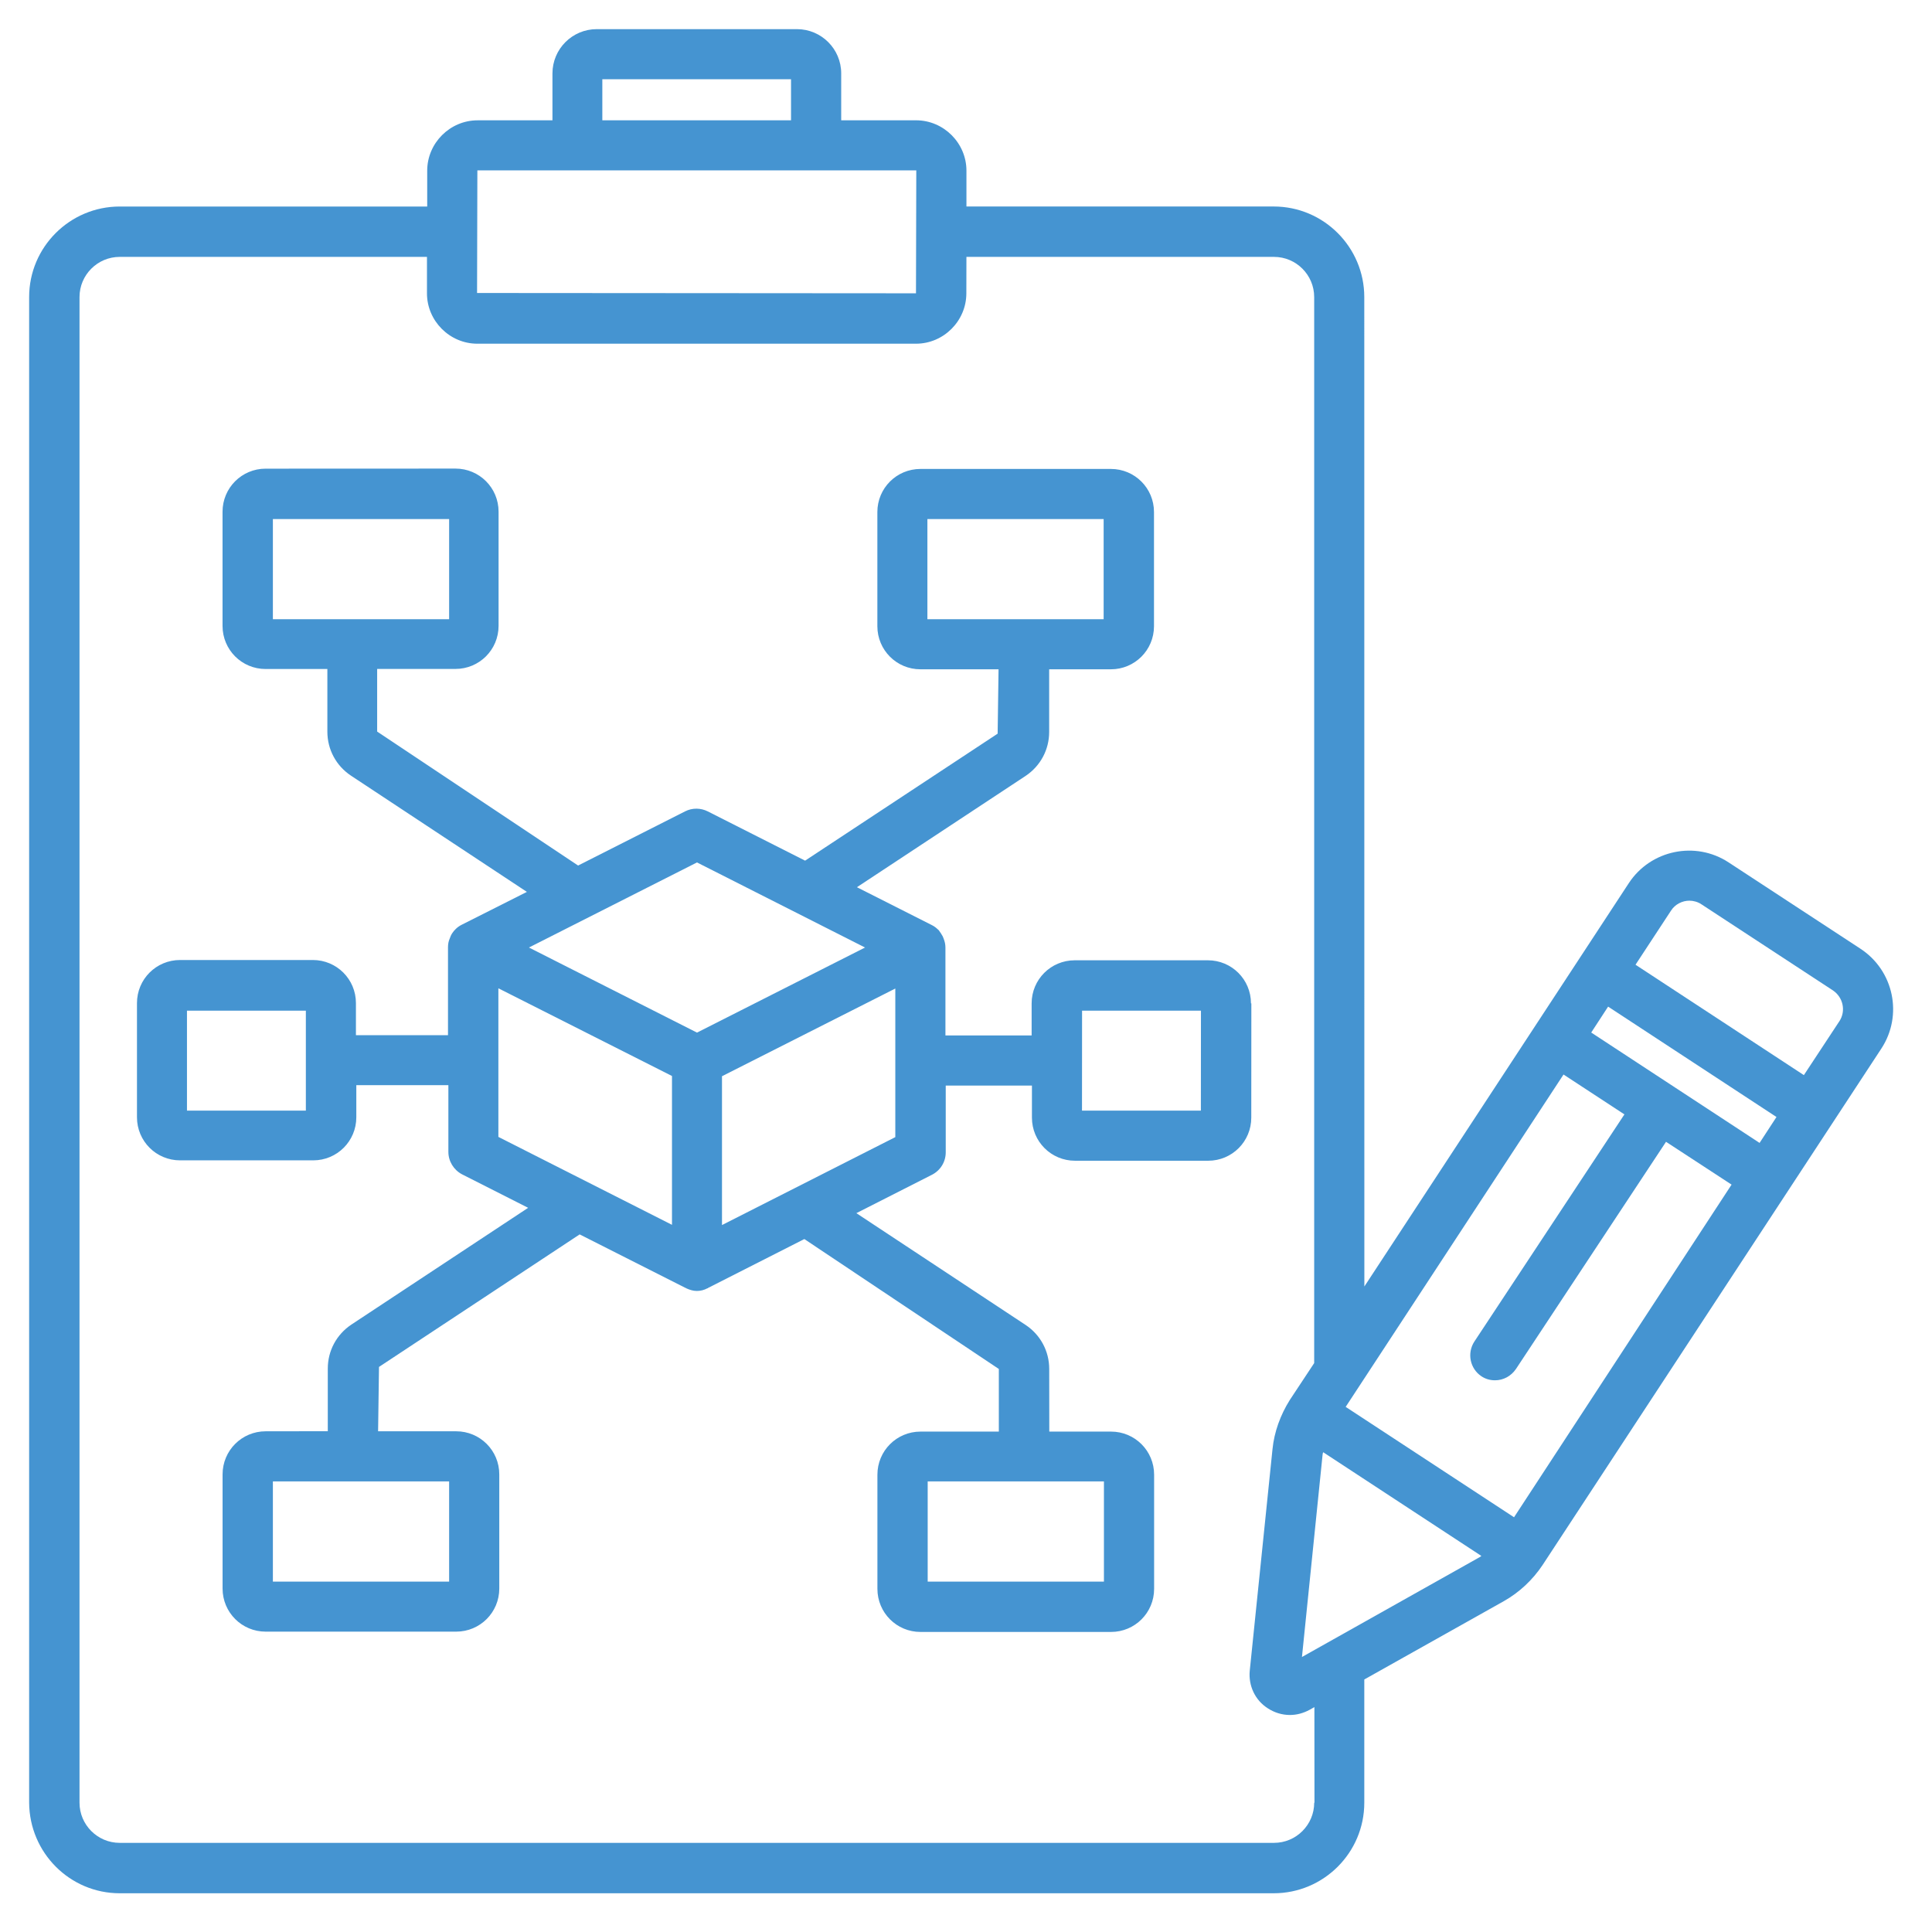
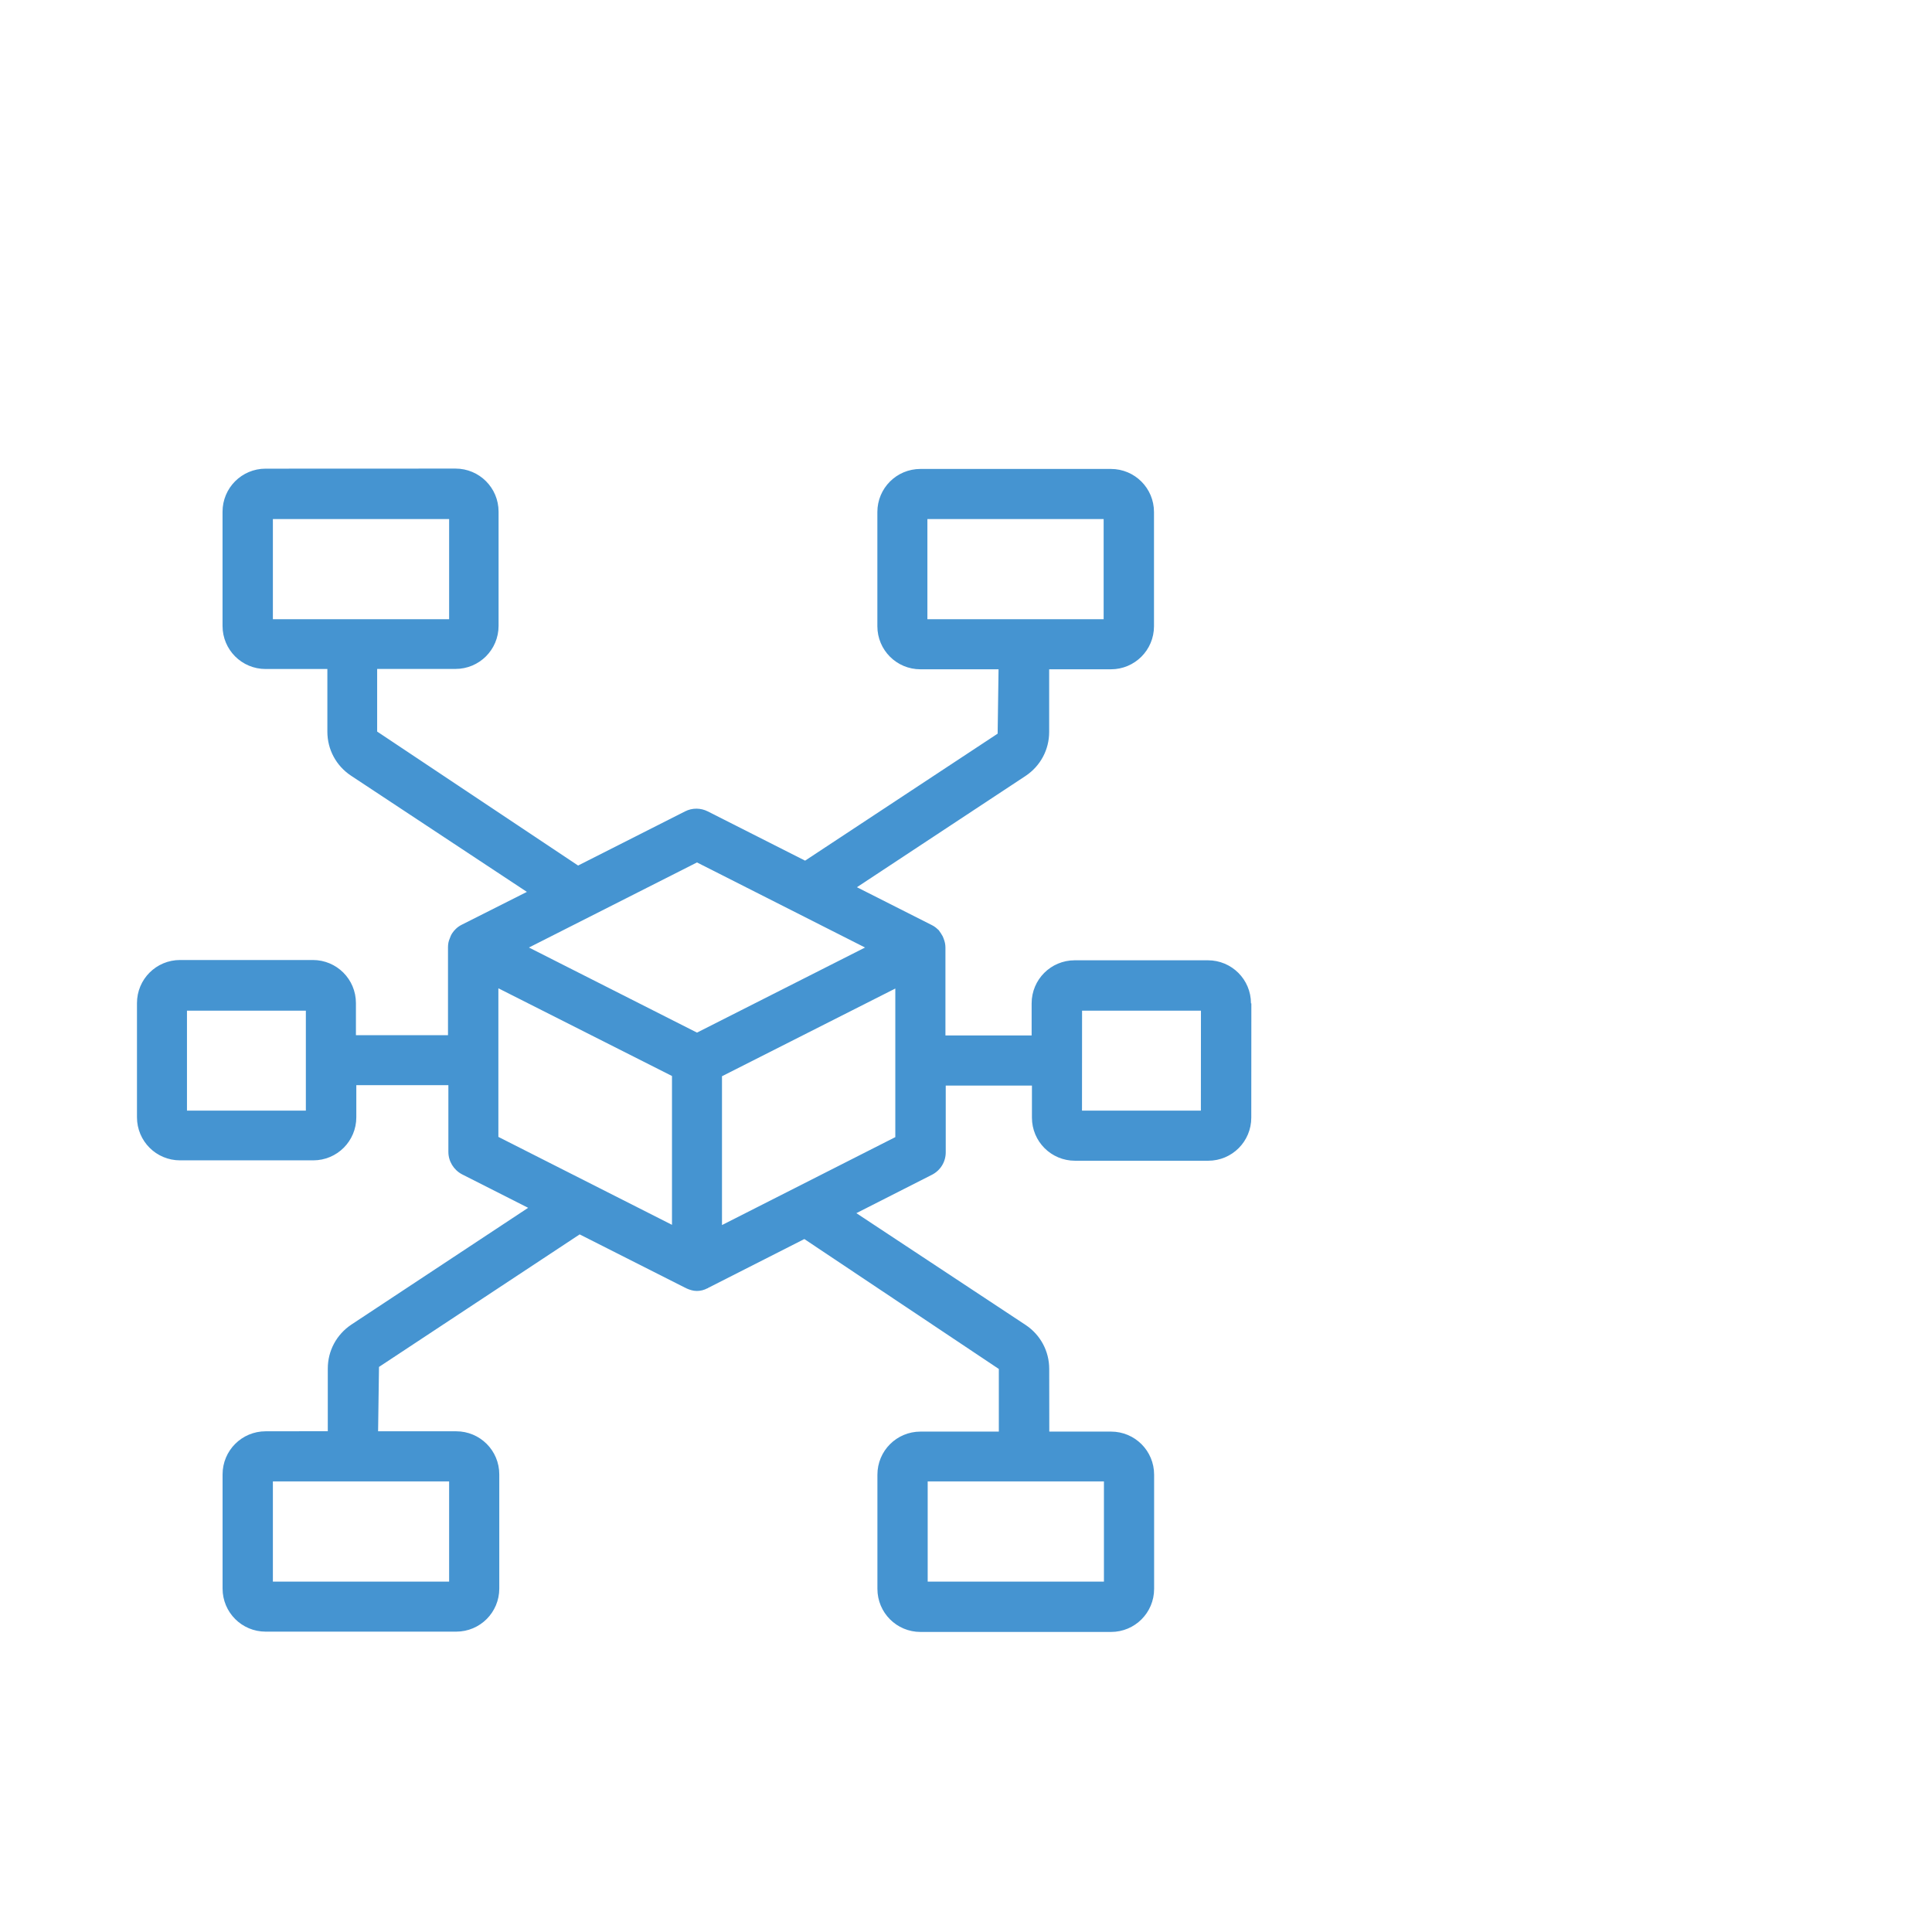
<svg xmlns="http://www.w3.org/2000/svg" width="60" height="60" version="1.1" viewBox="0.0 0.0 100.5 100.5">
  <g fill="#4594d1">
-     <path d="m96.773 49.348-6.848-4.484c-1.727-1.137-4.062-0.652-5.195 1.074l-13.758 20.984-0.004-51.469c0-2.59-2.106-4.711-4.711-4.711h-15.984v-1.863c0-1.438-1.184-2.621-2.621-2.621h-3.894v-2.441c0-1.27-1.031-2.301-2.305-2.301h-10.41c-1.273 0-2.305 1.031-2.305 2.305v2.438h-3.894c-1.438 0-2.621 1.184-2.621 2.621v1.863h-15.996c-2.59 0-4.711 2.106-4.711 4.711v78.316c0.016 2.609 2.121 4.715 4.711 4.715h60.031c2.59 0 4.711-2.106 4.711-4.711v-6.41l7.258-4.074c0.805-0.453 1.5-1.105 2.016-1.879l17.621-26.863c1.137-1.73 0.652-4.062-1.09-5.199zm-5.242 10.105-8.758-5.742 0.879-1.348 8.758 5.742zm-12.773 19.473-8.758-5.742 11.332-17.289 3.168 2.074-7.805 11.816c-0.395 0.605-0.227 1.41 0.363 1.805 0.227 0.152 0.469 0.211 0.711 0.211 0.426 0 0.832-0.211 1.09-0.59l7.805-11.816 3.41 2.227zm-47.426-74.805h9.816v2.137h-9.816zm-6.5 4.742h22.832l-0.016 6.394-22.832-0.016zm43.531 84.91c0 1.152-0.938 2.09-2.09 2.09h-60.047c-1.152 0-2.09-0.938-2.09-2.09v-78.32c0-1.152 0.938-2.09 2.09-2.09h15.984v1.895c0 1.438 1.184 2.621 2.621 2.621h22.816c1.438 0 2.621-1.184 2.621-2.621l0.004-1.895h16c1.152 0 2.09 0.938 2.09 2.09v55.453l-1.242 1.879c-0.016 0.016-0.016 0.031-0.031 0.047-0.484 0.773-0.805 1.652-0.895 2.547l-1.184 11.531c-0.074 0.773 0.273 1.531 0.938 1.953 0.348 0.227 0.742 0.348 1.152 0.348 0.348 0 0.695-0.09 1.031-0.273l0.242-0.137 0.004 4.973zm-0.637-7.578 1.074-10.531c0-0.047 0.016-0.074 0.031-0.121l8.227 5.394c-0.031 0.016-0.062 0.062-0.105 0.074zm27.957-33.074-1.848 2.805-8.758-5.742 1.848-2.816c0.211-0.332 0.59-0.516 0.953-0.516 0.211 0 0.438 0.062 0.621 0.184l6.848 4.484c0.531 0.359 0.684 1.07 0.336 1.602z" />
    <path d="m65.074 52.195c0-1.242-1-2.242-2.242-2.242h-6.926c-1.242 0-2.242 1-2.242 2.242v1.668h-4.484v-4.574c0-0.152-0.031-0.305-0.09-0.453-0.016-0.047-0.031-0.074-0.047-0.121-0.062-0.105-0.121-0.211-0.195-0.305-0.016-0.016-0.031-0.047-0.062-0.062-0.09-0.09-0.195-0.168-0.316-0.227l-3.894-1.969 8.773-5.789c0.773-0.516 1.227-1.363 1.227-2.289v-3.258h3.211c1.242 0 2.242-1 2.242-2.242v-5.938c0-1.242-1-2.242-2.242-2.242h-9.906c-1.242 0-2.242 1-2.242 2.242v5.938c0 1.242 1 2.242 2.242 2.242h4.062l-0.047 3.348-10.016 6.606-5.062-2.562c-0.363-0.184-0.805-0.195-1.184 0l-5.562 2.816-10.453-6.969v-3.258h4.074c1.242 0 2.242-1 2.242-2.242v-5.938c0-1.242-1-2.242-2.242-2.242l-9.875 0.004c-1.242 0-2.242 1-2.242 2.242v5.938c0 1.242 1 2.242 2.242 2.242h3.211v3.258c0 0.926 0.453 1.773 1.227 2.289l9.152 6.047-3.394 1.711c-0.121 0.062-0.227 0.137-0.316 0.227-0.016 0.016-0.031 0.047-0.062 0.062-0.074 0.09-0.152 0.195-0.195 0.305-0.016 0.047-0.031 0.074-0.047 0.121-0.062 0.137-0.09 0.289-0.09 0.453v4.574h-4.789v-1.668c0-1.242-1-2.242-2.242-2.242h-6.906c-1.242 0-2.242 1-2.242 2.242v5.938c0 1.242 1 2.242 2.242 2.242h6.926c1.242 0 2.242-1 2.242-2.242v-1.668h4.789v3.469c0 0.484 0.273 0.938 0.711 1.168l3.438 1.742-9.195 6.074c-0.773 0.516-1.227 1.363-1.227 2.289v3.258l-3.231 0.004c-1.242 0-2.242 1-2.242 2.242v5.938c0 1.242 1 2.242 2.242 2.242h9.91c1.242 0 2.242-1 2.242-2.242v-5.938c0-1.242-1-2.242-2.242-2.242h-4.062l0.047-3.348 10.438-6.894 5.516 2.789c0.016 0 0.031 0 0.031 0.016 0.168 0.074 0.348 0.137 0.547 0.137 0.195 0 0.379-0.047 0.547-0.137 0.016 0 0.031 0 0.031-0.016l5.016-2.547 10.117 6.758v3.258h-4.074c-1.242 0-2.242 1-2.242 2.242v5.938c0 1.242 1 2.242 2.242 2.242h9.91c1.242 0 2.242-1 2.242-2.242v-5.938c0-1.242-1-2.242-2.242-2.242h-3.211l-0.004-3.258c0-0.926-0.453-1.773-1.227-2.289l-8.805-5.816 3.938-2c0.438-0.227 0.711-0.668 0.711-1.168v-3.469h4.484v1.668c0 1.242 1 2.242 2.242 2.242h6.926c1.242 0 2.242-1 2.242-2.242l0.004-5.941zm-16.832-25.195h9.168v5.211h-9.168zm-34.047 0h9.168v5.211h-9.168zm1.73 30.773h-6.199v-5.199h6.184v5.199zm7.438 24.5h-9.168v-5.211h9.168zm34.062 0h-9.168v-5.211h9.168zm-21.168-37.41 8.742 4.426-8.742 4.426-8.742-4.426zm-10.332 6.547 9.031 4.562v7.742l-9.031-4.574zm20.648 7.742-9.016 4.574v-7.742l9.016-4.562zm15.895-1.379h-6.184l0.004-5.199h6.184z" />
  </g>
</svg>